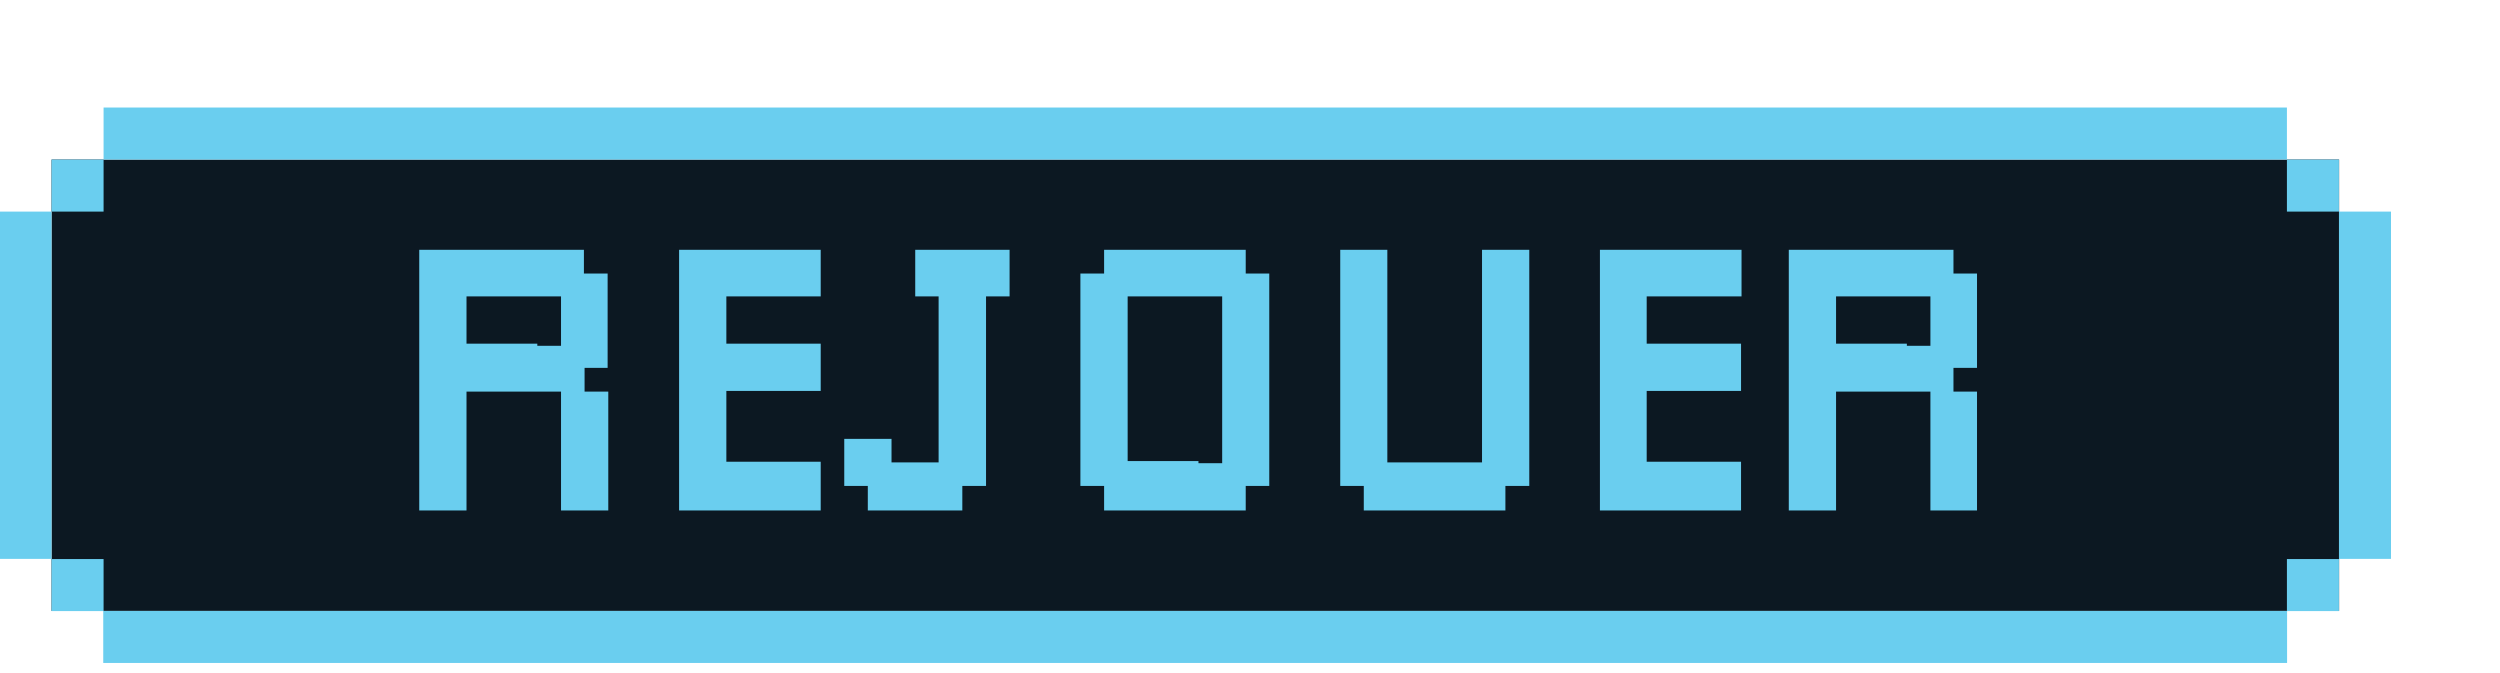
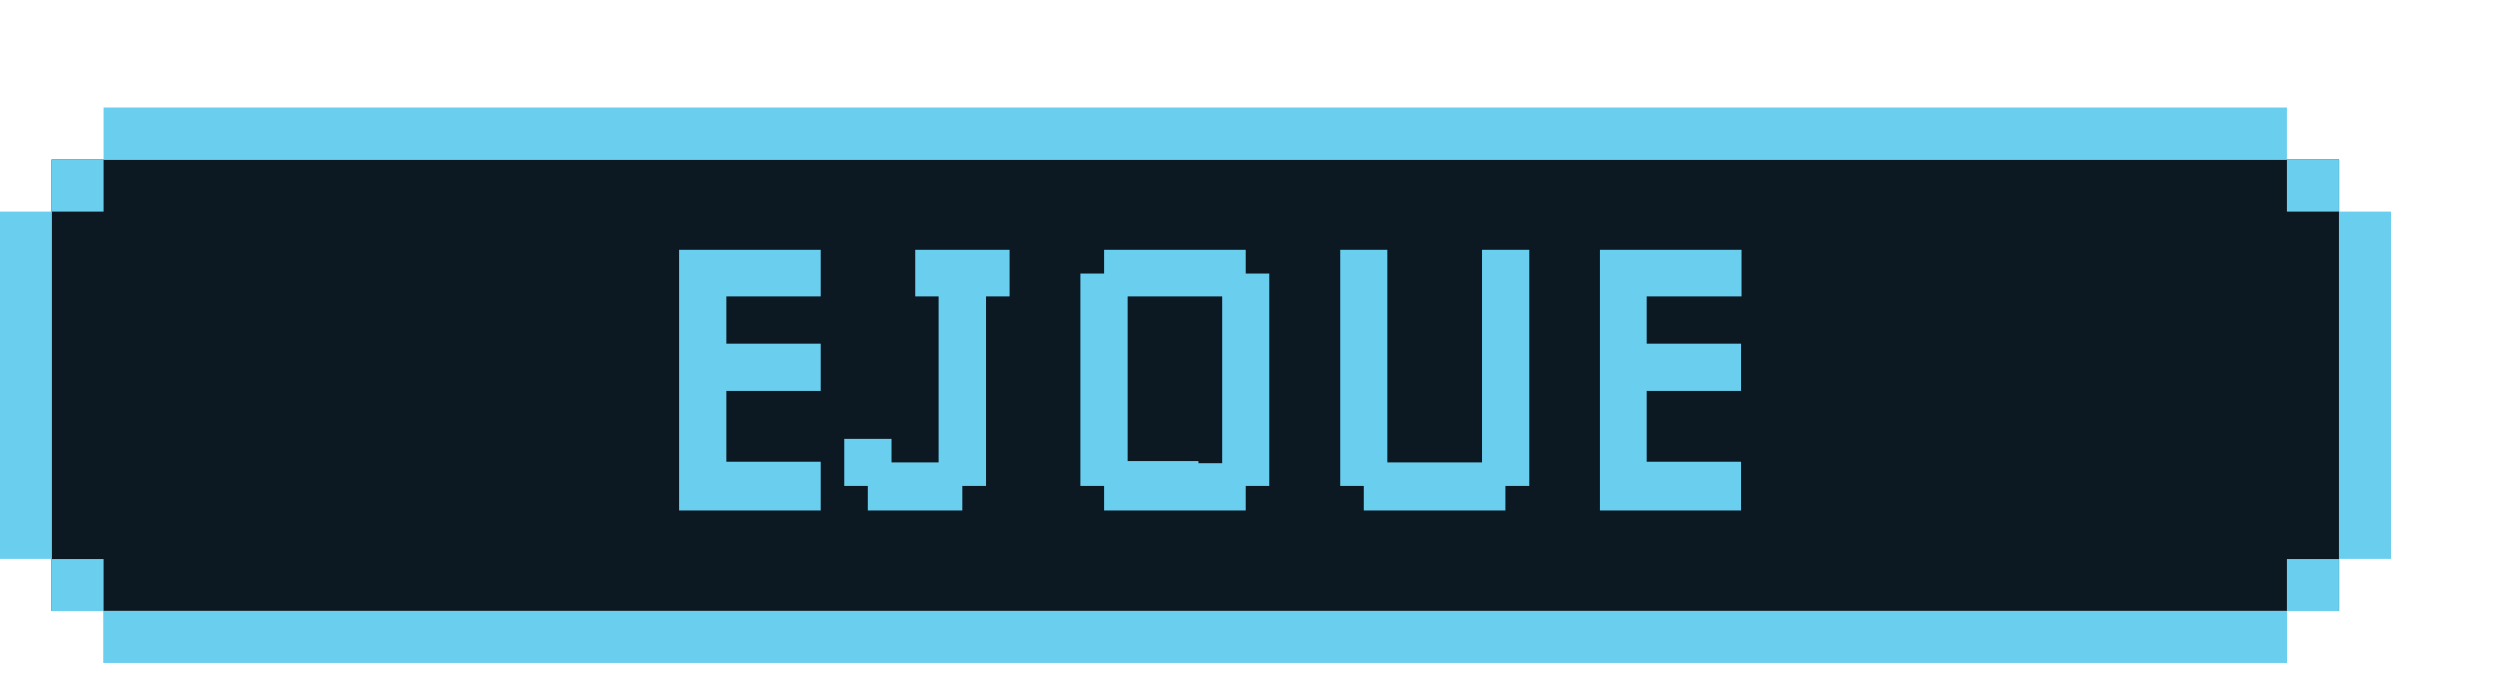
<svg xmlns="http://www.w3.org/2000/svg" id="Calque_1" data-name="Calque 1" viewBox="0 0 151.82 40.9">
  <defs>
    <style>.cls-1{fill:#0c1822;}.cls-2{fill:#6aceef;}</style>
  </defs>
  <rect class="cls-1" x="3.13" y="9.69" width="138.92" height="27.41" />
  <rect class="cls-2" x="6.29" y="6.53" width="132.59" height="3.16" />
  <rect class="cls-2" x="6.27" y="37.1" width="132.62" height="3.16" />
  <rect class="cls-2" x="138.88" y="9.69" width="3.16" height="3.16" />
  <rect class="cls-2" x="138.88" y="33.95" width="3.16" height="3.16" />
  <rect class="cls-2" x="142.04" y="12.85" width="3.16" height="21.09" />
  <rect class="cls-2" x="3.13" y="33.95" width="3.16" height="3.16" />
  <rect class="cls-2" x="3.13" y="9.69" width="3.16" height="3.16" />
  <rect class="cls-2" x="-0.03" y="12.85" width="3.16" height="21.09" />
-   <path class="cls-2" d="M35.5,31H34.07V23.78H28.33V31H25.46V15.17h10v1.44h1.44v5.73H35.5v1.44h1.44V31Zm-2.87-10h1.44V18H28.33v2.87h4.3Z" />
  <path class="cls-2" d="M48.41,31H41.24V15.17h8.6V18H44.11v2.87h5.73v2.87H44.11v4.3h5.73V31Z" />
  <path class="cls-2" d="M57,31h-4.3V29.51H51.27V26.65h2.87v1.43H57V18H55.58V15.17h5.73V18H59.88V29.51H58.44V31Z" />
  <path class="cls-2" d="M74.22,31H67.05V29.51H65.61V16.61h1.44V15.17h8.6v1.44h1.43v12.9H75.65V31Zm-1.44-2.87h1.44V18H68.48v10h4.3Z" />
  <path class="cls-2" d="M90,31H82.82V29.51H81.39V15.17h2.86V28.08H90V15.17h2.87V29.51H91.42V31Z" />
  <path class="cls-2" d="M104.33,31H97.16V15.17h8.6V18H100v2.87h5.73v2.87H100v4.3h5.73V31Z" />
-   <path class="cls-2" d="M118.67,31h-1.44V23.78H111.5V31h-2.87V15.17h10v1.44h1.43v5.73h-1.43v1.44h1.43V31Zm-2.87-10h1.43V18H111.5v2.87h4.3Z" />
</svg>